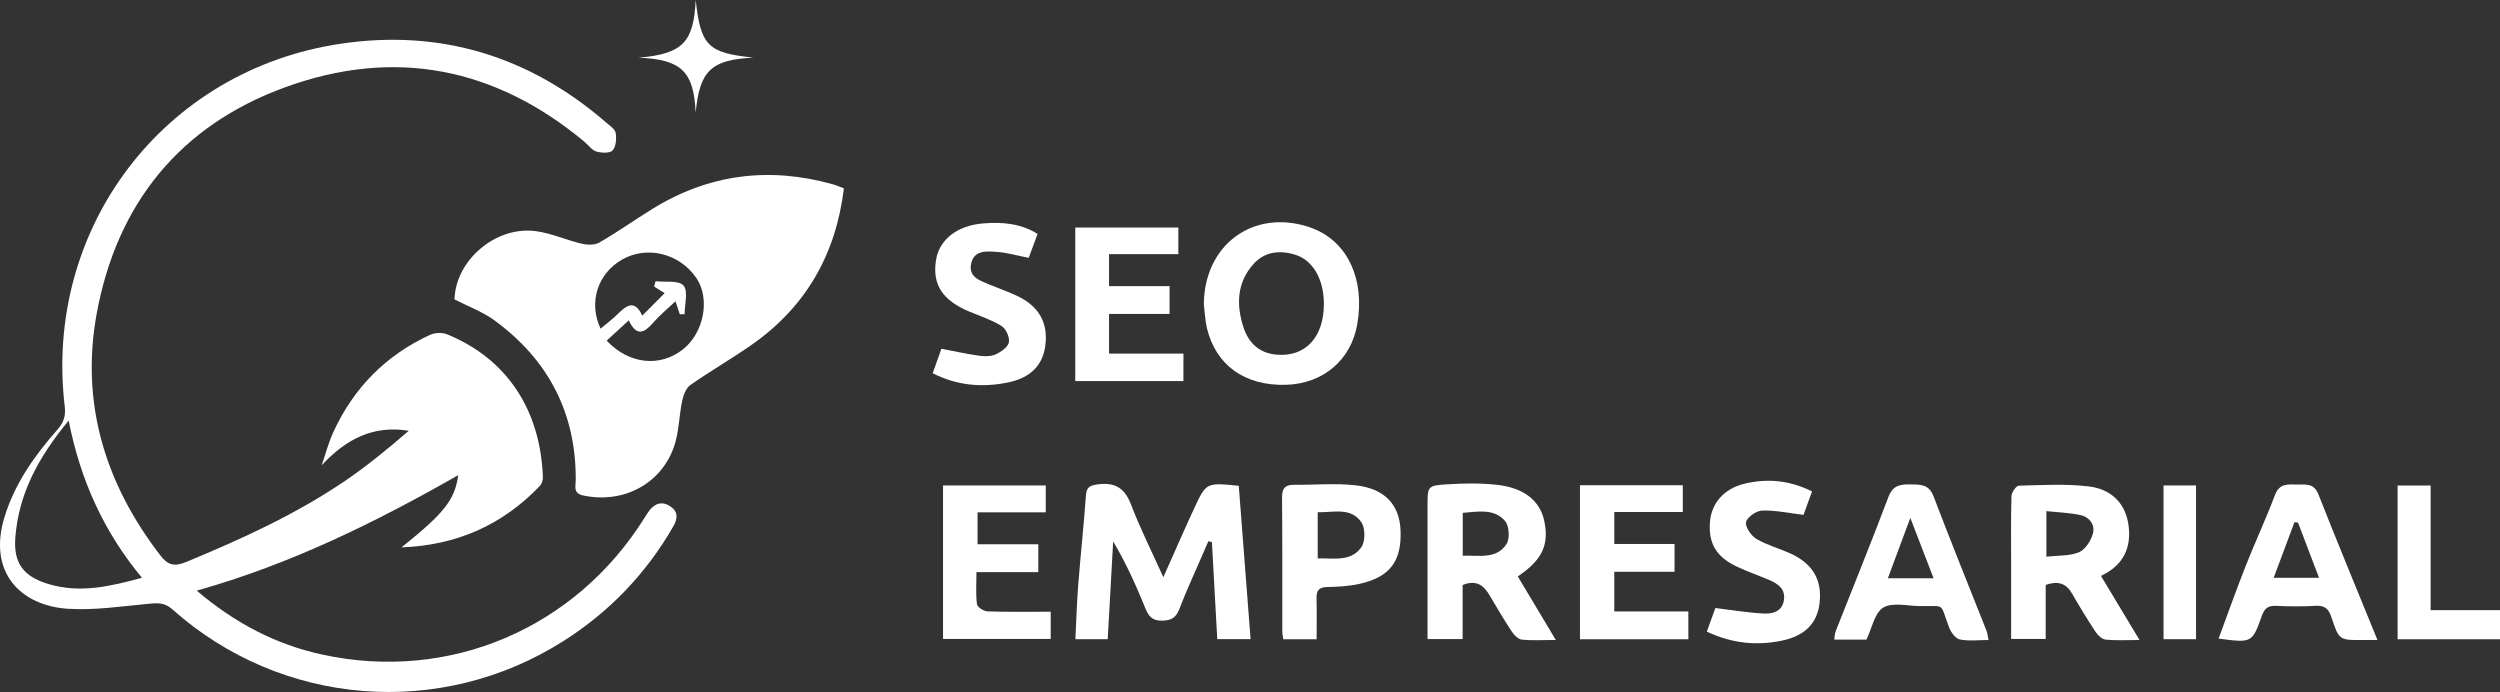
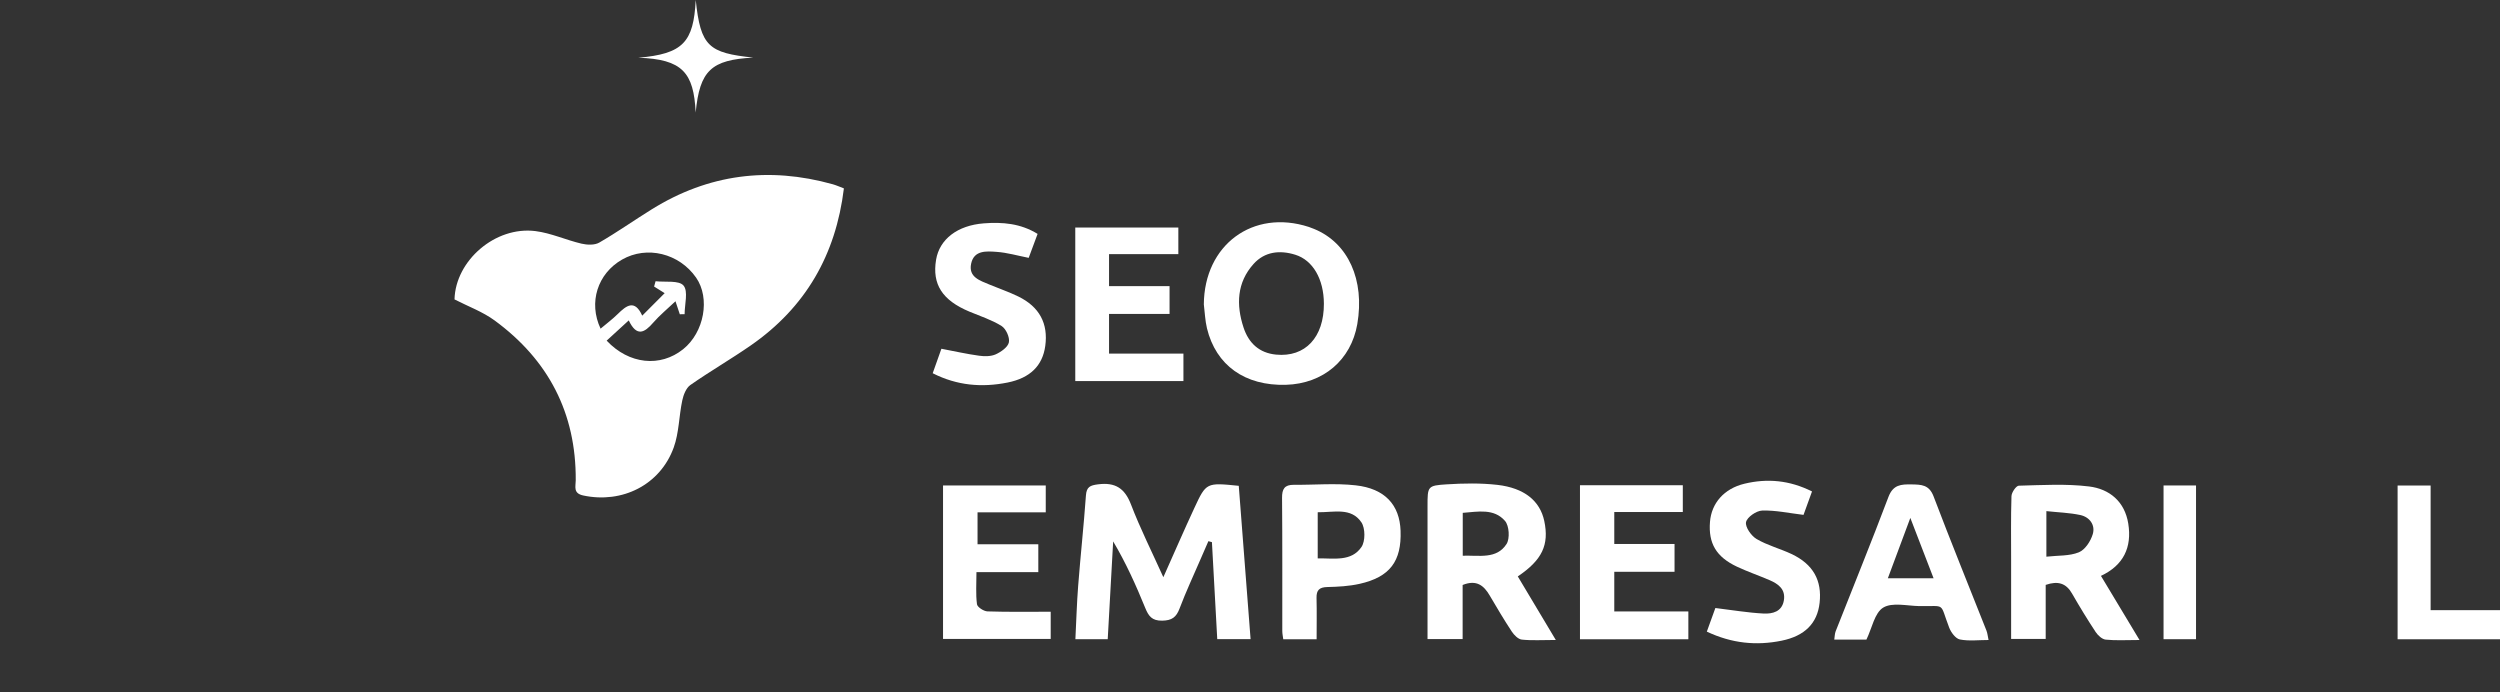
<svg xmlns="http://www.w3.org/2000/svg" id="Capa_1" data-name="Capa 1" viewBox="0 0 873.75 241.86">
  <rect x="0" y="0" width="873.75" height="241.86" fill="#333333" stroke="none" />
  <defs>
    <style>
      .cls-1 {
        fill: #fff;
        stroke-width: 0px;
      }
    </style>
  </defs>
-   <path class="cls-1" d="M68.76,206.43c13.58,11.54,27.83,18.86,43.88,22.35,44.51,9.65,88.47-9.13,112.69-47.9.52-.84,1.04-1.69,1.64-2.48,2.03-2.64,4.62-3.26,7.36-1.4,2.66,1.8,2.59,4.18,1.02,6.91-9.48,16.52-22.28,29.86-38.3,40.06-43.08,27.42-98.71,22.97-136.84-11.03-2.63-2.35-5-2.22-8.07-1.94-9.48.87-19.06,2.38-28.48,1.76-16.21-1.07-28.06-12.5-22.09-32.04,3.64-11.89,10.59-21.56,18.57-30.64,2.19-2.49,2.87-4.85,2.49-8.01C15.22,79.9,57.02,24.47,119.16,15.27c34.88-5.17,66.02,4.42,92.77,27.62,1.24,1.07,3.03,2.24,3.25,3.57.33,2,.13,4.76-1.07,6.1-.93,1.05-3.88.93-5.66.4-1.59-.47-2.77-2.24-4.17-3.4-31.3-26.06-66.49-32.95-104.65-19.05-36.81,13.42-58.79,40.75-65.82,79.02-5.74,31.24,2.88,59.47,22.21,84.55,2.53,3.29,4.72,4.12,8.98,2.36,19.25-7.96,38.16-16.56,55.45-28.27,7.84-5.31,15.17-11.37,22.43-17.62-12.47-2.02-21.96,2.93-30.45,12.07,1.33-3.86,2.36-7.86,4.05-11.55,7.07-15.46,18.34-26.9,33.79-34.03,1.69-.78,4.27-.9,5.98-.2,21.34,8.73,32.64,26.87,33.49,49.9.04,1.04-.38,2.39-1.08,3.12-13.01,13.54-28.85,20.7-48.34,21.45,15.05-12.05,18.58-16.59,19.85-25.25-28.79,16.4-58.32,31.04-91.41,40.37ZM23.99,147.01c-10.47,12.62-17.44,25.46-18.63,40.78-.71,9.12,2.88,13.74,11.67,16.36,10.93,3.26,21.45.82,32.59-2.21-13.27-16-21.45-33.88-25.62-54.93Z" />
  <path class="cls-1" d="M158.85,104.63c.34-13.52,14.24-25.65,28.31-23.86,5.46.7,10.68,3.12,16.09,4.39,1.96.46,4.56.56,6.18-.37,6.28-3.63,12.23-7.83,18.4-11.66,19.76-12.27,40.87-14.97,63.19-8.74,1.24.35,2.43.89,3.92,1.45-2.82,23.25-13.42,41.62-32.55,54.89-6.91,4.79-14.22,9.02-21.12,13.84-1.49,1.05-2.41,3.45-2.82,5.4-1.16,5.45-1.12,11.26-2.98,16.42-4.73,13.09-18.02,19.7-31.64,16.78-3.58-.77-2.62-3.12-2.61-5.3.16-23.51-9.57-42.1-28.37-55.88-4.18-3.06-9.25-4.9-14.01-7.35ZM209.9,114.87c2.06-1.74,4.15-3.3,5.98-5.1,3.06-3.01,5.95-5.24,8.58.55,2.82-2.82,5.34-5.35,7.84-7.86-1.26-.79-2.47-1.55-3.69-2.31.17-.62.34-1.24.51-1.86,3.38.39,8.16-.39,9.77,1.51,1.7,2,.38,6.57.38,10.01-.56,0-1.12.01-1.68.02-.45-1.36-.91-2.72-1.51-4.54-2.85,2.71-5.54,4.9-7.78,7.48-3.05,3.52-5.76,5.07-8.55-.79-2.85,2.61-5.28,4.84-7.72,7.07,7.84,8.34,18.78,9.37,26.73,3,7.37-5.91,9.53-17.83,4.53-25.02-5.93-8.51-17.21-11.26-25.87-6.31-8.54,4.88-11.84,14.97-7.51,24.16Z" />
  <path class="cls-1" d="M406.6,201.71c3.84-8.6,7.23-16.42,10.82-24.15,4.15-8.95,4.22-8.91,15.53-7.77,1.36,17.61,2.73,35.42,4.13,53.59h-11.65c-.62-11.33-1.24-22.61-1.86-33.9-.41-.11-.83-.23-1.24-.34-.9,2.08-1.82,4.15-2.71,6.23-2.48,5.75-5.14,11.43-7.35,17.28-1.16,3.08-2.68,4.21-6.08,4.27-3.61.07-4.78-1.63-5.94-4.47-3.21-7.86-6.68-15.62-11.2-23.23-.63,11.29-1.25,22.57-1.9,34.17h-11.3c.32-6.29.49-12.5.97-18.67.82-10.52,1.96-21.02,2.71-31.54.22-3.05,1.48-3.55,4.25-3.91,5.97-.76,9.3,1.32,11.5,7.04,3.22,8.4,7.28,16.48,11.31,25.42Z" />
  <path class="cls-1" d="M530.47,201.46c4.36,7.3,8.55,14.3,13.28,22.21-4.79,0-8.37.25-11.89-.13-1.26-.14-2.68-1.58-3.48-2.79-2.72-4.12-5.24-8.38-7.74-12.64-2.04-3.48-4.6-5.6-9.45-3.66v18.91h-12.27v-9.89c0-12.2,0-24.4,0-36.6,0-6.88-.01-7.17,6.69-7.59,5.88-.37,11.86-.48,17.7.18,9.5,1.09,14.93,5.64,16.41,12.62,1.77,8.36-.74,13.65-9.26,19.38ZM511.23,194.22c5.85-.17,11.83,1.28,15.3-4.08,1.22-1.89.94-6.39-.53-8.08-3.86-4.44-9.43-3.23-14.77-2.82v14.98Z" />
  <path class="cls-1" d="M420.74,106.41c.11-20.81,17.16-33.45,36.71-27.09.62.2,1.24.45,1.84.7,11.89,4.87,17.75,17.8,15.08,33.27-2.17,12.54-11.92,20.83-24.94,21.2-14.31.41-24.46-6.79-27.6-19.76-.65-2.7-.74-5.54-1.09-8.32ZM462.7,106.14c-.03-8.57-3.83-15.19-10-17.11-5.42-1.69-10.69-1.1-14.57,3.21-5.85,6.5-6.12,14.26-3.52,22.21,1.78,5.44,5.47,8.92,11.38,9.49,10.19.98,16.75-6.04,16.71-17.81Z" />
  <path class="cls-1" d="M734.28,201.27c4.5,7.48,8.71,14.48,13.48,22.41-4.74,0-8.31.24-11.82-.13-1.26-.13-2.72-1.47-3.5-2.65-2.9-4.4-5.65-8.9-8.27-13.47-2.07-3.61-4.92-4.49-9.2-3.01v18.89h-12.08c0-9.12,0-18.14,0-27.16,0-7.58-.12-15.17.12-22.75.04-1.3,1.63-3.62,2.56-3.65,8.19-.21,16.47-.72,24.56.27,7.11.87,12.46,5.23,13.7,12.98,1.32,8.29-1.63,14.55-9.55,18.27ZM715.21,194.56c4.07-.46,8.05-.18,11.35-1.53,2.18-.89,4.15-3.91,4.87-6.37.93-3.17-1.09-5.96-4.39-6.66-3.75-.8-7.64-.91-11.83-1.36v15.92Z" />
  <path class="cls-1" d="M695,223.68c-3.54,0-6.89.44-10.03-.19-1.49-.3-3.09-2.47-3.73-4.14-3.47-9.03-.99-7.36-10.44-7.52-4.29-.08-9.47-1.39-12.62.53-3.01,1.83-3.9,7.13-5.86,11.17h-11.24c.17-1.06.15-2.04.48-2.89,6.16-15.65,12.51-31.21,18.44-46.94,1.63-4.32,4.41-4.46,8.07-4.4,3.43.06,6.15.08,7.71,4.17,5.97,15.72,12.31,31.29,18.49,46.93.35.89.43,1.9.73,3.28ZM675.79,202.11c-2.74-7.11-5.18-13.43-8.13-21.1-2.95,7.92-5.33,14.3-7.86,21.1h15.99Z" />
-   <path class="cls-1" d="M830.92,223.69c-2.71,0-3.86,0-5,0-8.3.05-8.43.1-11.05-7.87-.97-2.95-2.29-4.29-5.56-4.09-4.61.29-9.25.23-13.87.02-2.79-.13-4.01.9-4.95,3.53-3.37,9.47-3.49,9.43-15.09,7.91,3.19-8.59,6.2-17.12,9.52-25.52,3.27-8.28,7.06-16.36,10.19-24.69,1.53-4.06,4.43-3.7,7.55-3.63,3.03.07,6.01-.69,7.64,3.45,6.56,16.7,13.45,33.26,20.62,50.88ZM803.16,182.65c-.41-.05-.83-.1-1.24-.15-2.39,6.39-4.78,12.79-7.27,19.44h15.85c-2.59-6.81-4.96-13.05-7.34-19.29Z" />
  <path class="cls-1" d="M329.59,169.68h35.9v9.38h-23.84v11.16h21.24v9.75h-21.62c0,4.06-.28,7.68.18,11.2.13,1.01,2.35,2.46,3.66,2.51,7.23.24,14.48.12,22.11.12v9.5h-37.63v-53.61Z" />
  <path class="cls-1" d="M411.83,79.53v9.3h-24.22v11.17h21.15v9.72h-21.15v13.86h26v9.6h-37.8v-53.65h36.03Z" />
  <path class="cls-1" d="M552.2,169.59h35.94v9.36h-23.95v11.17h21.06v9.72h-21.06v13.86h25.89v9.72h-37.88v-53.84Z" />
  <path class="cls-1" d="M460.16,223.42h-11.66c-.13-1.02-.34-1.96-.34-2.9-.02-15.5.06-31-.08-46.49-.03-3.13.86-4.61,4.08-4.59,7.22.06,14.51-.62,21.64.18,10.26,1.14,15.37,6.86,15.7,15.86.39,10.67-3.74,16.21-14.35,18.58-3.66.82-7.5,1.02-11.27,1.11-2.77.07-3.82,1.09-3.75,3.82.12,4.72.03,9.45.03,14.43ZM460.54,179.04v16.11c5.76-.06,11.73,1.2,15.28-3.95,1.39-2.02,1.37-6.58,0-8.63-3.6-5.34-9.6-3.46-15.27-3.54Z" />
  <path class="cls-1" d="M325.98,130.44c1.1-3.09,2.08-5.84,3.04-8.55,4.55.87,8.82,1.83,13.15,2.43,1.91.27,4.15.28,5.84-.48,1.87-.85,4.27-2.53,4.6-4.21.34-1.73-1.02-4.72-2.56-5.69-3.44-2.16-7.44-3.43-11.23-5.02-9.49-3.97-13.09-9.54-11.66-18.14,1.19-7.17,7.47-12.02,16.72-12.72,6.48-.49,12.8.01,18.76,3.69-1.08,2.91-2.1,5.66-3.11,8.37-3.9-.77-7.52-1.83-11.2-2.09-3.52-.25-7.9-.65-8.91,4.09-1.02,4.75,3.09,5.94,6.43,7.35,3.34,1.4,6.79,2.56,10.04,4.15,7.41,3.61,10.51,9.48,9.43,17.3-.95,6.87-5.24,11.19-13.18,12.78-8.93,1.79-17.61,1.09-26.15-3.25Z" />
  <path class="cls-1" d="M596.54,220.74c1.18-3.26,2.17-6,2.98-8.24,5.88.71,11.33,1.65,16.82,1.93,3.12.16,6.48-.61,7.13-4.64.62-3.85-1.95-5.71-4.98-7.02-3.78-1.63-7.69-2.96-11.41-4.71-7.28-3.43-10.04-8.17-9.44-15.68.51-6.48,4.88-11.61,12.08-13.33,7.9-1.89,15.67-1.25,23.58,2.71-1.09,3.02-2.13,5.87-2.97,8.19-5.15-.62-9.82-1.66-14.46-1.51-2.04.07-5.28,2.32-5.63,4.04-.34,1.71,1.81,4.8,3.68,5.9,3.79,2.23,8.22,3.36,12.23,5.25,7.55,3.56,10.69,9.23,9.8,17.1-.8,7.09-5.15,11.55-13.32,13.2-8.79,1.78-17.33.96-26.1-3.18Z" />
  <path class="cls-1" d="M837.96,169.69h11.54v43.56h24.25v10.17h-35.79v-53.73Z" />
  <path class="cls-1" d="M756.16,169.67h11.35v53.73h-11.35v-53.73Z" />
  <path class="cls-1" d="M243.14,39.33c-.68-13.97-4.62-18.65-20.08-19.15,15.7-1.35,19.33-5.43,20.1-20.18,1.7,16.27,4.55,18.48,20.09,20.13-14.64.78-18.7,4.47-20.11,19.2Z" />
</svg>